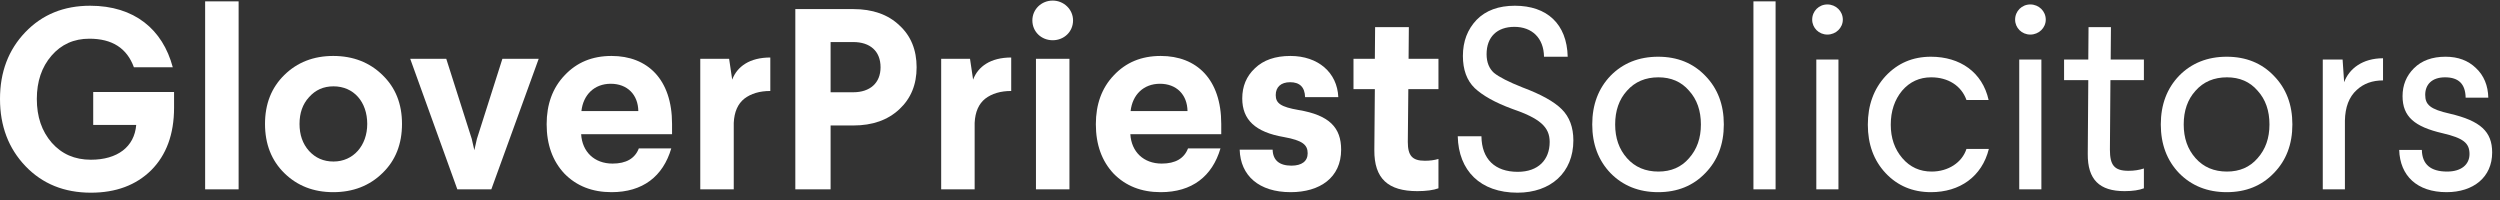
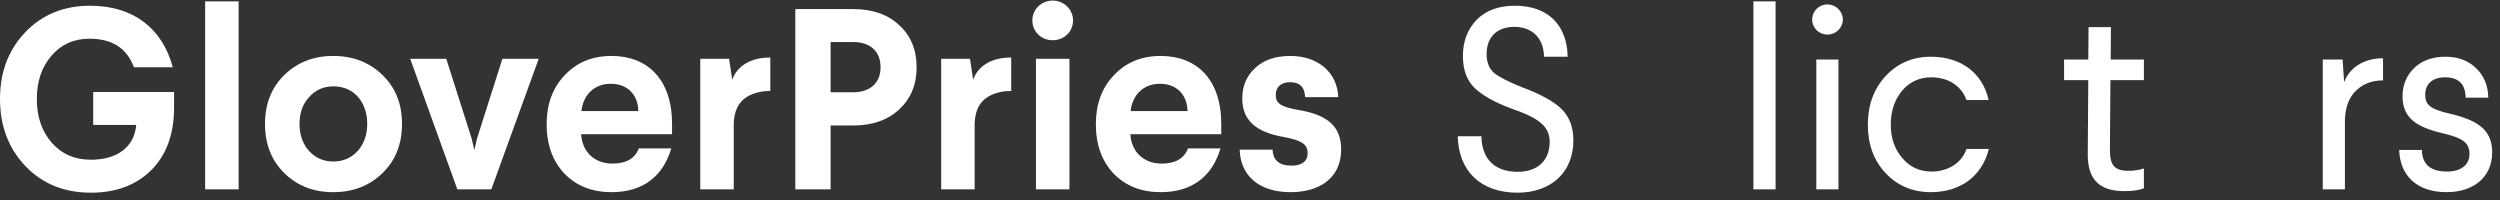
<svg xmlns="http://www.w3.org/2000/svg" width="200" height="16" viewBox="0 0 200 16" fill="none">
  <rect x="0" y="0" width="200" height="16" fill="#333333" stroke="none" />
  <path d="M7.21 0.459C5.109 0.459 3.378 1.16 2.019 2.581C0.68 3.982 -0 5.753 -0 7.916C-0 10.079 0.68 11.871 2.039 13.293C3.399 14.714 5.15 15.415 7.272 15.415C9.27 15.415 10.877 14.817 12.092 13.622C13.307 12.407 13.925 10.738 13.925 8.617V7.36H7.457V9.997H10.897C10.753 11.748 9.393 12.778 7.272 12.778C5.974 12.778 4.944 12.325 4.14 11.418C3.337 10.491 2.946 9.338 2.946 7.916C2.946 6.515 3.337 5.362 4.12 4.455C4.903 3.549 5.912 3.096 7.148 3.096C8.981 3.096 10.155 3.858 10.712 5.382H13.822C13.019 2.354 10.753 0.459 7.21 0.459Z" fill="white" />
  <path d="M16.411 0.109V15.147H19.089V0.109H16.411Z" fill="white" />
-   <path d="M26.66 4.476C25.074 4.476 23.776 4.991 22.746 6C21.716 7.01 21.201 8.308 21.201 9.914C21.201 11.521 21.716 12.84 22.746 13.849C23.776 14.858 25.074 15.373 26.66 15.373C28.246 15.373 29.565 14.858 30.595 13.849C31.645 12.84 32.16 11.521 32.16 9.914C32.16 8.308 31.645 7.01 30.595 6C29.565 4.991 28.246 4.476 26.66 4.476ZM26.681 6.907C28.308 6.907 29.379 8.163 29.379 9.914C29.379 11.645 28.267 12.922 26.681 12.922C25.877 12.922 25.239 12.634 24.724 12.077C24.209 11.501 23.962 10.78 23.962 9.914C23.962 9.049 24.209 8.328 24.724 7.772C25.239 7.195 25.877 6.907 26.681 6.907Z" fill="white" />
+   <path d="M26.66 4.476C25.074 4.476 23.776 4.991 22.746 6C21.716 7.01 21.201 8.308 21.201 9.914C21.201 11.521 21.716 12.84 22.746 13.849C23.776 14.858 25.074 15.373 26.66 15.373C28.246 15.373 29.565 14.858 30.595 13.849C31.645 12.84 32.16 11.521 32.16 9.914C32.16 8.308 31.645 7.01 30.595 6C29.565 4.991 28.246 4.476 26.66 4.476M26.681 6.907C28.308 6.907 29.379 8.163 29.379 9.914C29.379 11.645 28.267 12.922 26.681 12.922C25.877 12.922 25.239 12.634 24.724 12.077C24.209 11.501 23.962 10.78 23.962 9.914C23.962 9.049 24.209 8.328 24.724 7.772C25.239 7.195 25.877 6.907 26.681 6.907Z" fill="white" />
  <path d="M40.192 4.703L38.153 11.109L37.947 12.016L37.74 11.109L35.701 4.703H32.817L36.587 15.147H39.306L43.096 4.703H40.192Z" fill="white" />
  <path d="M48.923 4.476C47.378 4.476 46.142 4.991 45.174 6.021C44.206 7.03 43.732 8.349 43.732 9.935C43.732 11.562 44.206 12.881 45.154 13.89C46.122 14.879 47.378 15.373 48.923 15.373C51.416 15.373 53.043 14.117 53.702 11.871H51.107C50.798 12.675 50.097 13.087 49.006 13.087C47.543 13.087 46.575 12.139 46.492 10.738H53.764V9.914C53.764 6.351 51.807 4.476 48.923 4.476ZM46.513 8.884C46.657 7.587 47.543 6.701 48.861 6.701C50.18 6.701 51.045 7.566 51.066 8.884H46.513Z" fill="white" />
  <path d="M61.625 4.6C59.977 4.6 58.968 5.321 58.576 6.371L58.329 4.703H56.022V15.147H58.7V9.832C58.741 8.946 59.029 8.308 59.544 7.896C60.08 7.484 60.78 7.278 61.625 7.278V4.6Z" fill="white" />
  <path d="M63.626 0.727V15.147H66.448V10.038H68.261C69.806 10.038 71.021 9.605 71.948 8.74C72.875 7.875 73.329 6.763 73.329 5.382C73.329 4.002 72.875 2.869 71.948 2.025C71.042 1.16 69.806 0.727 68.261 0.727H63.626ZM68.261 3.364C69.6 3.364 70.445 4.085 70.445 5.382C70.445 6.639 69.6 7.381 68.261 7.381H66.448V3.364H68.261Z" fill="white" />
  <path d="M80.897 4.6C79.249 4.6 78.24 5.321 77.848 6.371L77.601 4.703H75.294V15.147H77.972V9.832C78.013 8.946 78.301 8.308 78.816 7.896C79.352 7.484 80.052 7.278 80.897 7.278V4.6Z" fill="white" />
  <path d="M82.877 4.703V15.147H85.555V4.703H82.877ZM84.216 0.047C83.31 0.047 82.589 0.748 82.589 1.633C82.589 2.54 83.31 3.219 84.216 3.219C85.123 3.219 85.844 2.54 85.844 1.633C85.844 0.748 85.102 0.047 84.216 0.047Z" fill="white" />
  <path d="M92.859 4.476C91.314 4.476 90.078 4.991 89.109 6.021C88.141 7.03 87.668 8.349 87.668 9.935C87.668 11.562 88.141 12.881 89.089 13.89C90.057 14.879 91.314 15.373 92.859 15.373C95.351 15.373 96.979 14.117 97.638 11.871H95.042C94.733 12.675 94.033 13.087 92.941 13.087C91.478 13.087 90.51 12.139 90.428 10.738H97.7V9.914C97.7 6.351 95.743 4.476 92.859 4.476ZM90.448 8.884C90.593 7.587 91.478 6.701 92.797 6.701C94.115 6.701 94.98 7.566 95.001 8.884H90.448Z" fill="white" />
  <path d="M103.233 4.476C102.017 4.476 101.07 4.806 100.39 5.465C99.71 6.103 99.38 6.907 99.38 7.875C99.38 9.585 100.431 10.574 102.718 10.965C104.201 11.233 104.613 11.583 104.613 12.263C104.613 12.901 104.139 13.252 103.315 13.252C102.347 13.252 101.832 12.819 101.811 11.974H99.174C99.236 14.055 100.719 15.373 103.253 15.373C105.581 15.373 107.291 14.22 107.291 11.974C107.291 10.223 106.364 9.214 103.892 8.802C102.47 8.555 102.058 8.266 102.058 7.607C102.058 6.969 102.47 6.577 103.212 6.577C103.974 6.577 104.386 6.969 104.407 7.772H107.064C106.982 5.794 105.437 4.476 103.233 4.476Z" fill="white" />
-   <path d="M110.009 2.169L109.988 4.703H108.279V7.133H109.988L109.947 11.995C109.927 14.302 111.06 15.291 113.387 15.291C114.108 15.291 114.685 15.209 115.077 15.064V12.716C114.726 12.819 114.376 12.86 113.985 12.86C112.975 12.86 112.625 12.448 112.625 11.356L112.666 7.133H115.077V4.703H112.687L112.708 2.169H110.009Z" fill="white" />
  <path d="M121.193 0.459C119.895 0.459 118.865 0.83 118.123 1.592C117.402 2.354 117.032 3.302 117.032 4.476C117.032 5.568 117.341 6.433 117.979 7.051C118.618 7.648 119.607 8.205 120.946 8.699C123.17 9.461 123.974 10.141 123.974 11.356C123.974 12.778 123.067 13.746 121.419 13.746C119.607 13.746 118.535 12.737 118.515 10.903H116.62C116.681 13.643 118.412 15.415 121.399 15.415C124.056 15.415 125.869 13.808 125.869 11.233C125.869 10.182 125.56 9.358 124.942 8.74C124.324 8.122 123.273 7.545 121.79 6.989C120.698 6.557 119.936 6.165 119.524 5.836C119.133 5.485 118.927 4.991 118.927 4.332C118.927 2.952 119.771 2.148 121.152 2.148C122.552 2.148 123.5 3.034 123.521 4.538H125.416C125.354 1.901 123.747 0.459 121.193 0.459Z" fill="white" />
-   <path d="M132.653 4.538C131.108 4.538 129.831 5.053 128.842 6.062C127.874 7.072 127.379 8.369 127.379 9.956C127.379 11.542 127.874 12.84 128.842 13.849C129.831 14.858 131.108 15.373 132.653 15.373C134.198 15.373 135.454 14.858 136.423 13.849C137.411 12.84 137.906 11.542 137.906 9.956C137.906 8.369 137.411 7.072 136.423 6.062C135.454 5.053 134.198 4.538 132.653 4.538ZM132.673 6.186C133.683 6.186 134.507 6.536 135.125 7.257C135.763 7.957 136.072 8.864 136.072 9.956C136.072 11.047 135.763 11.933 135.125 12.654C134.507 13.375 133.683 13.725 132.673 13.725C131.643 13.725 130.799 13.375 130.16 12.654C129.522 11.933 129.213 11.047 129.213 9.956C129.213 8.864 129.522 7.957 130.16 7.257C130.799 6.536 131.643 6.186 132.673 6.186Z" fill="white" />
  <path d="M140.275 0.109V15.147H142.047V0.109H140.275Z" fill="white" />
  <path d="M147.426 1.571C147.426 0.892 146.87 0.356 146.19 0.356C145.511 0.356 144.975 0.892 144.975 1.571C144.975 2.231 145.511 2.766 146.19 2.766C146.87 2.766 147.426 2.231 147.426 1.571ZM145.305 4.764V15.147H147.076V4.764H145.305Z" fill="white" />
  <path d="M154.474 4.538C153.012 4.538 151.817 5.053 150.849 6.083C149.901 7.113 149.427 8.411 149.427 9.976C149.427 11.542 149.901 12.84 150.849 13.849C151.796 14.858 153.012 15.373 154.474 15.373C156.782 15.373 158.553 14.137 159.109 11.913H157.317C156.967 13.004 155.855 13.725 154.536 13.725C153.589 13.725 152.806 13.375 152.188 12.654C151.57 11.933 151.261 11.047 151.261 9.976C151.261 8.884 151.57 7.978 152.167 7.257C152.785 6.536 153.568 6.186 154.495 6.186C155.834 6.186 156.905 6.845 157.317 7.999H159.089C158.594 5.774 156.802 4.538 154.474 4.538Z" fill="white" />
-   <path d="M163.661 1.571C163.661 0.892 163.105 0.356 162.425 0.356C161.745 0.356 161.209 0.892 161.209 1.571C161.209 2.231 161.745 2.766 162.425 2.766C163.105 2.766 163.661 2.231 163.661 1.571ZM161.539 4.764V15.147H163.311V4.764H161.539Z" fill="white" />
  <path d="M167.083 2.169L167.063 4.764H165.126V6.412H167.063L167.021 12.304C167.001 14.384 167.969 15.291 169.967 15.291C170.626 15.291 171.141 15.209 171.512 15.064V13.478C171.141 13.602 170.729 13.664 170.276 13.664C169.123 13.664 168.793 13.19 168.793 11.974L168.834 6.412H171.512V4.764H168.855L168.875 2.169H167.083Z" fill="white" />
-   <path d="M178.137 4.538C176.592 4.538 175.315 5.053 174.326 6.062C173.358 7.072 172.864 8.369 172.864 9.956C172.864 11.542 173.358 12.84 174.326 13.849C175.315 14.858 176.592 15.373 178.137 15.373C179.682 15.373 180.939 14.858 181.907 13.849C182.896 12.84 183.39 11.542 183.39 9.956C183.39 8.369 182.896 7.072 181.907 6.062C180.939 5.053 179.682 4.538 178.137 4.538ZM178.158 6.186C179.167 6.186 179.991 6.536 180.609 7.257C181.248 7.957 181.557 8.864 181.557 9.956C181.557 11.047 181.248 11.933 180.609 12.654C179.991 13.375 179.167 13.725 178.158 13.725C177.128 13.725 176.283 13.375 175.645 12.654C175.006 11.933 174.697 11.047 174.697 9.956C174.697 8.864 175.006 7.957 175.645 7.257C176.283 6.536 177.128 6.186 178.158 6.186Z" fill="white" />
  <path d="M190.642 4.661C188.994 4.661 187.923 5.506 187.531 6.577L187.408 4.764H185.822V15.147H187.593V9.647C187.614 8.575 187.923 7.751 188.541 7.195C189.097 6.68 189.797 6.433 190.642 6.433V4.661Z" fill="white" />
  <path d="M195.644 4.538C194.573 4.538 193.729 4.847 193.111 5.465C192.513 6.062 192.204 6.804 192.204 7.69C192.204 9.338 193.172 10.141 195.397 10.656C197.066 11.047 197.56 11.439 197.56 12.325C197.56 13.149 196.922 13.725 195.768 13.725C194.45 13.725 193.77 13.149 193.749 11.995H191.936C191.998 14.055 193.358 15.373 195.727 15.373C197.869 15.373 199.373 14.178 199.373 12.201C199.373 10.532 198.446 9.667 195.974 9.09C194.429 8.74 194.017 8.39 194.017 7.587C194.017 6.763 194.553 6.186 195.603 6.186C196.695 6.186 197.231 6.721 197.251 7.813H199.064C199.043 6.845 198.714 6.042 198.075 5.444C197.457 4.847 196.654 4.538 195.644 4.538Z" fill="white" />
</svg>